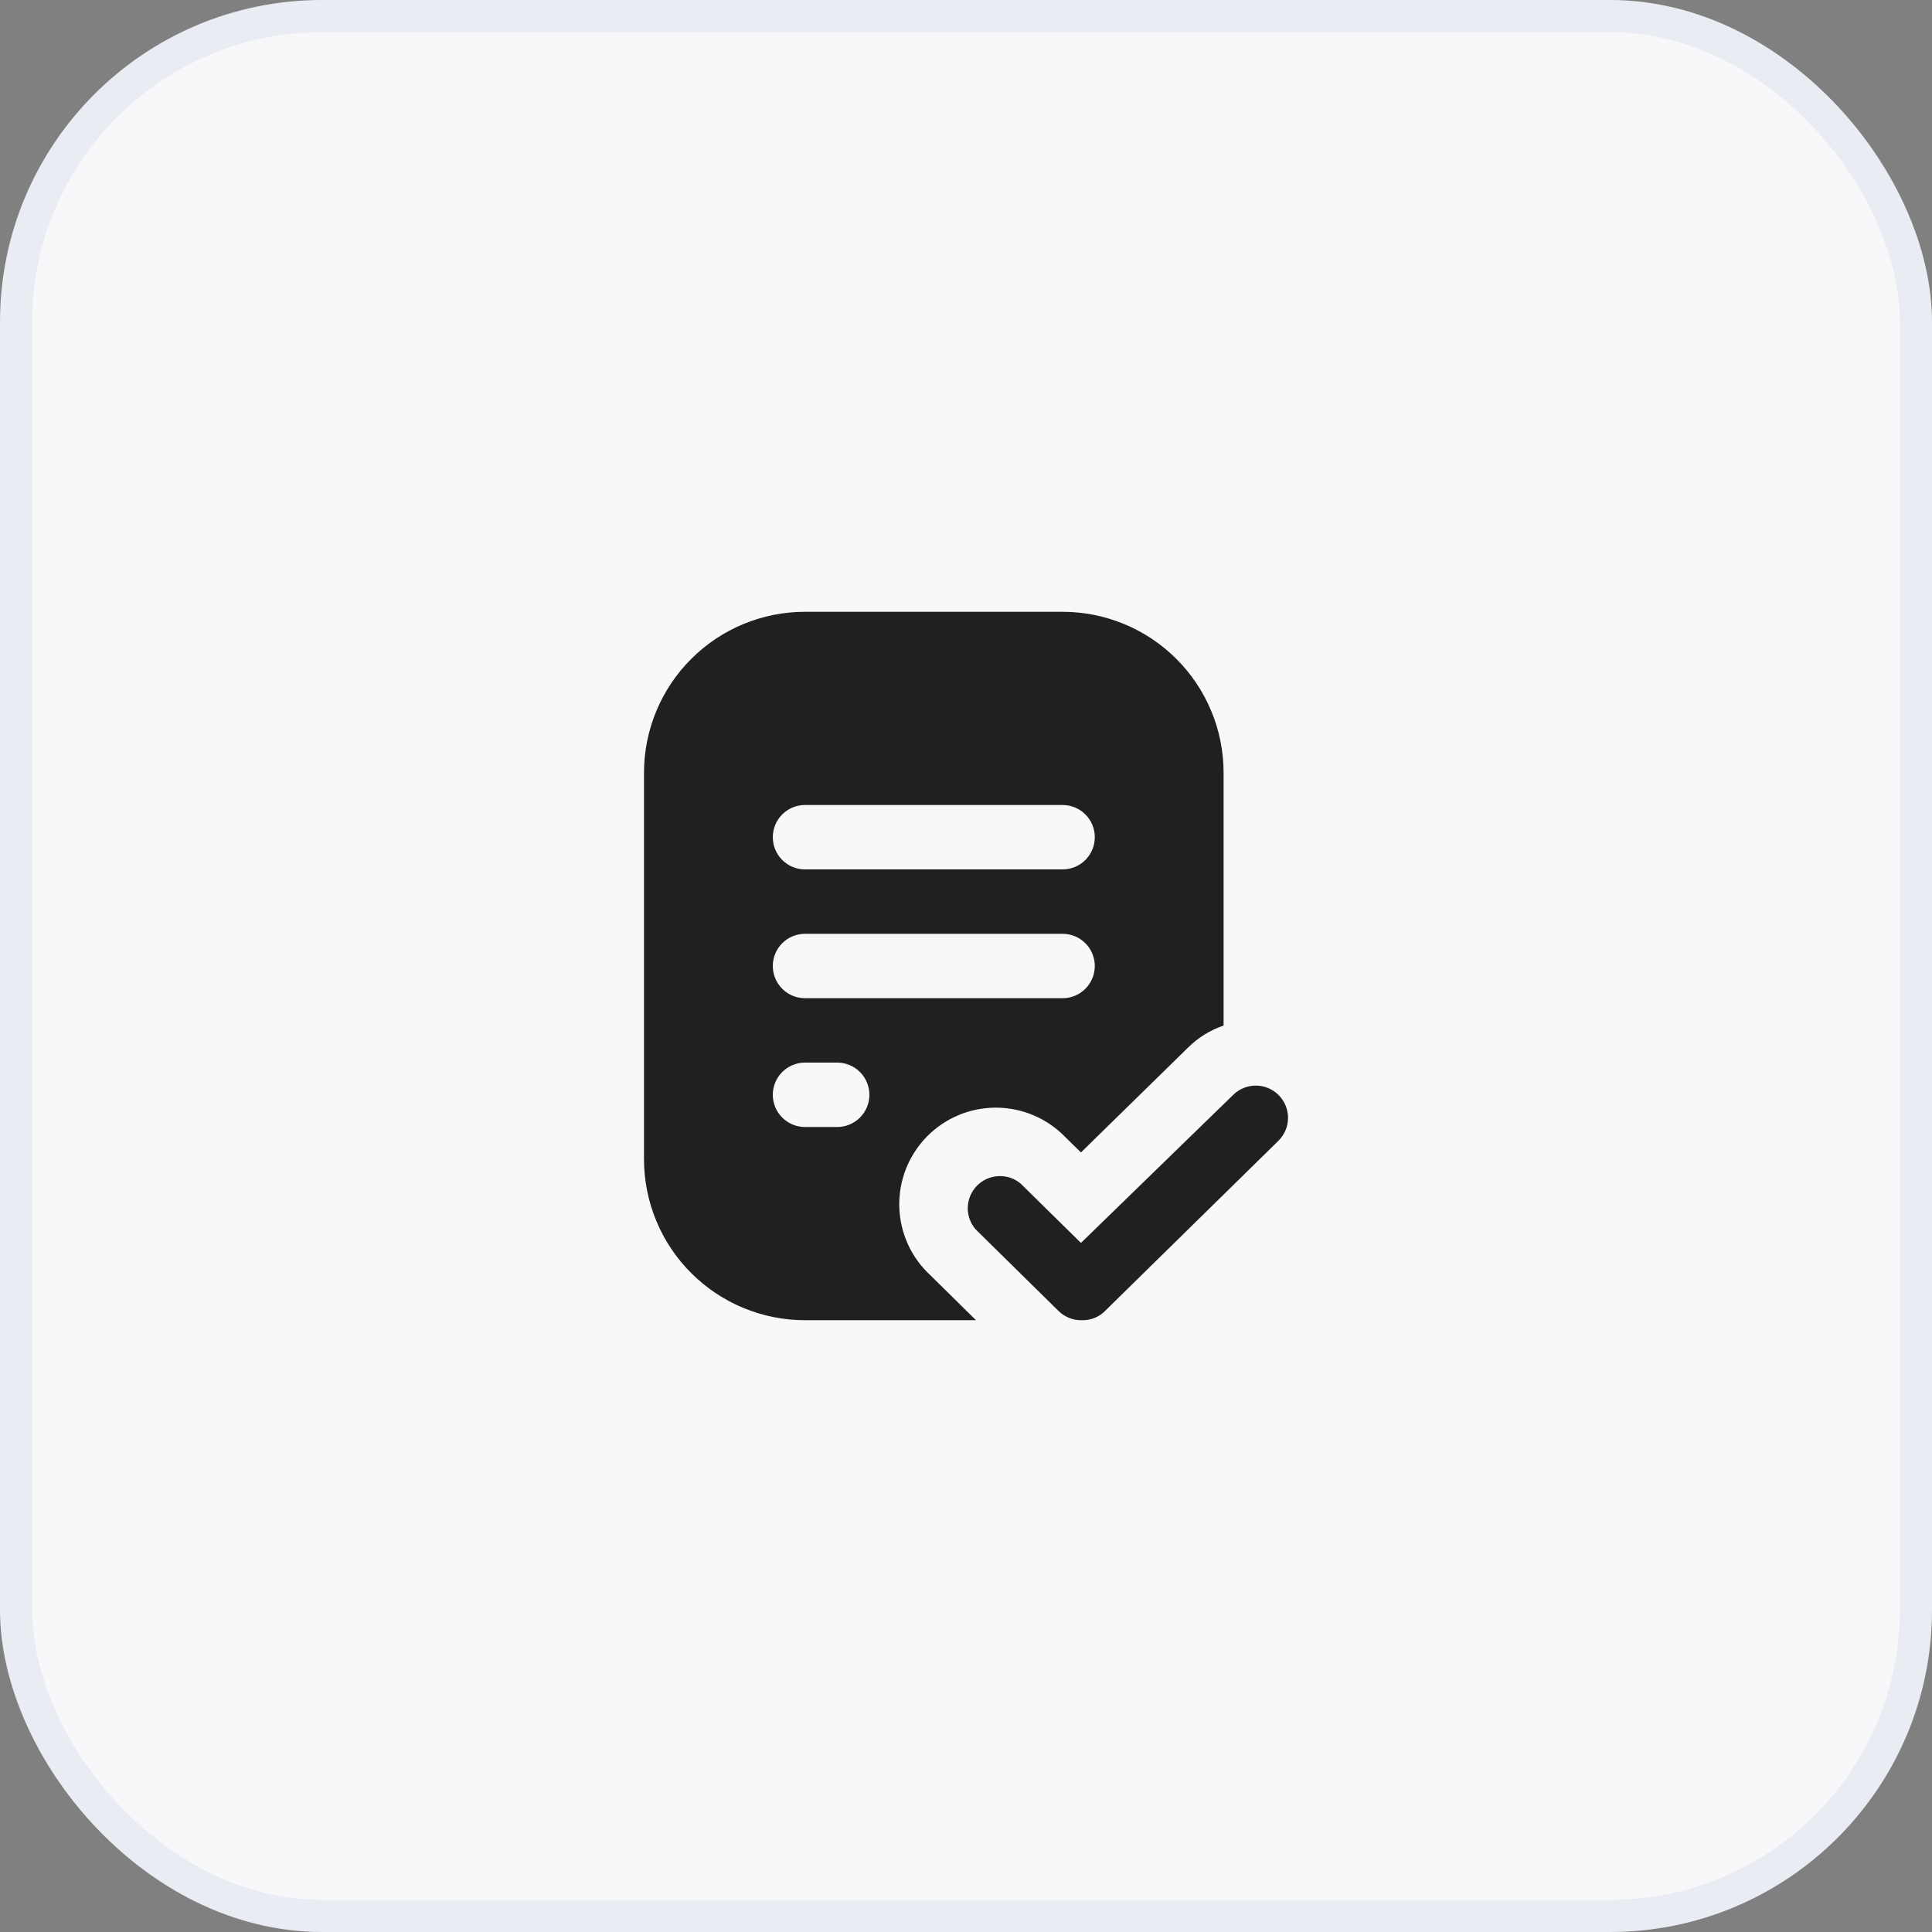
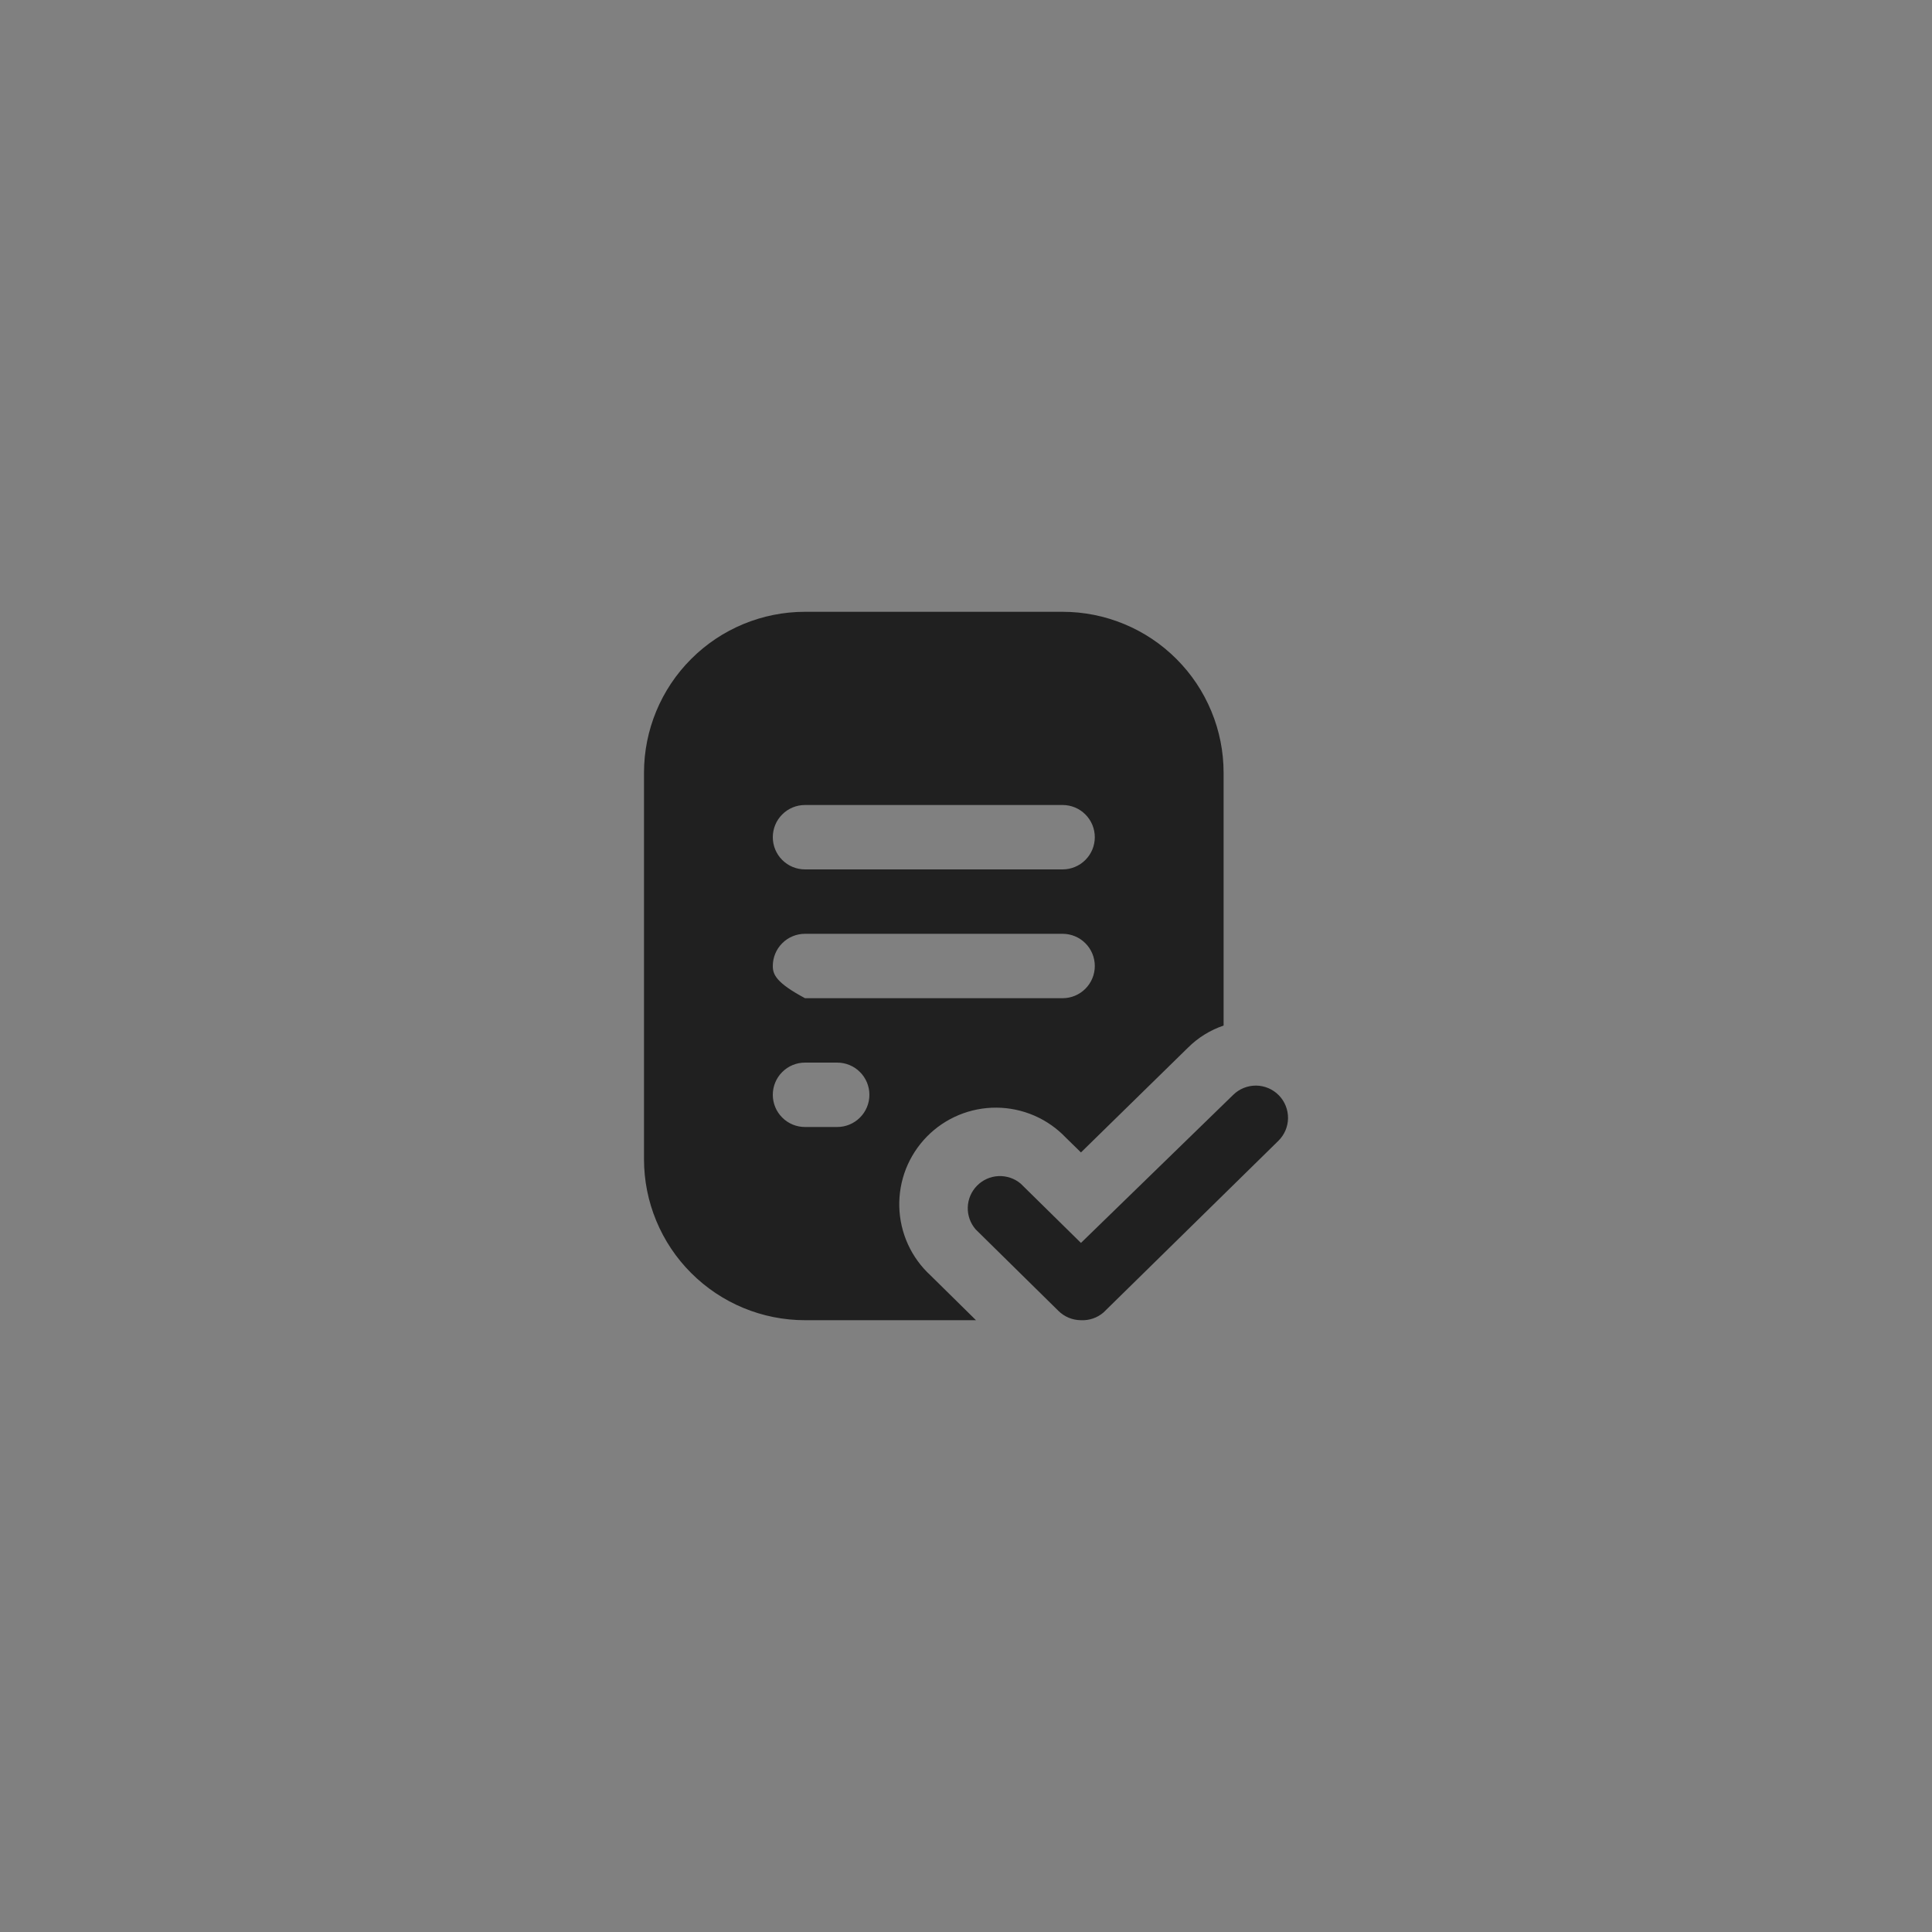
<svg xmlns="http://www.w3.org/2000/svg" width="60" height="60" viewBox="0 0 60 60" fill="none">
  <rect x="0" y="0" width="60" height="60" fill="#808080" stroke="none" />
-   <rect x="0.5" y="0.5" width="59" height="59" rx="9.5" fill="#F8F8FB" stroke="#E9EDF3" />
-   <path d="M33 19H25C23.674 19 22.402 19.527 21.465 20.465C20.527 21.402 20 22.674 20 24V36C20 36.657 20.129 37.307 20.381 37.913C20.632 38.52 21 39.071 21.465 39.535C22.402 40.473 23.674 41 25 41H30.31L28.9 39.61C28.603 39.338 28.364 39.009 28.197 38.643C28.03 38.276 27.939 37.88 27.928 37.478C27.918 37.075 27.988 36.675 28.135 36.3C28.283 35.926 28.504 35.585 28.786 35.297C29.068 35.01 29.405 34.782 29.777 34.628C30.148 34.474 30.547 34.396 30.95 34.399C31.352 34.402 31.75 34.486 32.12 34.646C32.489 34.806 32.822 35.038 33.1 35.33L33.57 35.79L36.9 32.53C37.21 32.222 37.586 31.99 38 31.85V24C38 23.343 37.871 22.693 37.619 22.087C37.368 21.48 37 20.929 36.535 20.465C36.071 20 35.52 19.632 34.913 19.381C34.307 19.129 33.657 19 33 19ZM26 35H25C24.735 35 24.48 34.895 24.293 34.707C24.105 34.52 24 34.265 24 34C24 33.735 24.105 33.48 24.293 33.293C24.48 33.105 24.735 33 25 33H26C26.265 33 26.52 33.105 26.707 33.293C26.895 33.48 27 33.735 27 34C27 34.265 26.895 34.52 26.707 34.707C26.52 34.895 26.265 35 26 35ZM33 31H25C24.735 31 24.48 30.895 24.293 30.707C24.105 30.52 24 30.265 24 30C24 29.735 24.105 29.48 24.293 29.293C24.48 29.105 24.735 29 25 29H33C33.265 29 33.52 29.105 33.707 29.293C33.895 29.48 34 29.735 34 30C34 30.265 33.895 30.52 33.707 30.707C33.52 30.895 33.265 31 33 31ZM33 27H25C24.735 27 24.48 26.895 24.293 26.707C24.105 26.52 24 26.265 24 26C24 25.735 24.105 25.48 24.293 25.293C24.48 25.105 24.735 25 25 25H33C33.265 25 33.52 25.105 33.707 25.293C33.895 25.48 34 25.735 34 26C34 26.265 33.895 26.52 33.707 26.707C33.52 26.895 33.265 27 33 27ZM33.57 41C33.308 40.999 33.056 40.895 32.87 40.71L30.3 38.18C30.135 37.99 30.047 37.744 30.055 37.493C30.063 37.241 30.166 37.001 30.343 36.822C30.52 36.642 30.758 36.536 31.009 36.525C31.261 36.514 31.508 36.597 31.7 36.76L33.57 38.6L38.3 34C38.49 33.814 38.745 33.712 39.011 33.714C39.276 33.717 39.529 33.825 39.715 34.015C39.901 34.205 40.003 34.46 40.001 34.726C39.998 34.991 39.89 35.244 39.7 35.43L34.27 40.76C34.076 40.927 33.825 41.013 33.57 41Z" fill="#202020" />
+   <path d="M33 19H25C23.674 19 22.402 19.527 21.465 20.465C20.527 21.402 20 22.674 20 24V36C20 36.657 20.129 37.307 20.381 37.913C20.632 38.52 21 39.071 21.465 39.535C22.402 40.473 23.674 41 25 41H30.31L28.9 39.61C28.603 39.338 28.364 39.009 28.197 38.643C28.03 38.276 27.939 37.88 27.928 37.478C27.918 37.075 27.988 36.675 28.135 36.3C28.283 35.926 28.504 35.585 28.786 35.297C29.068 35.01 29.405 34.782 29.777 34.628C30.148 34.474 30.547 34.396 30.95 34.399C31.352 34.402 31.75 34.486 32.12 34.646C32.489 34.806 32.822 35.038 33.1 35.33L33.57 35.79L36.9 32.53C37.21 32.222 37.586 31.99 38 31.85V24C38 23.343 37.871 22.693 37.619 22.087C37.368 21.48 37 20.929 36.535 20.465C36.071 20 35.52 19.632 34.913 19.381C34.307 19.129 33.657 19 33 19ZM26 35H25C24.735 35 24.48 34.895 24.293 34.707C24.105 34.52 24 34.265 24 34C24 33.735 24.105 33.48 24.293 33.293C24.48 33.105 24.735 33 25 33H26C26.265 33 26.52 33.105 26.707 33.293C26.895 33.48 27 33.735 27 34C27 34.265 26.895 34.52 26.707 34.707C26.52 34.895 26.265 35 26 35ZM33 31H25C24.105 30.52 24 30.265 24 30C24 29.735 24.105 29.48 24.293 29.293C24.48 29.105 24.735 29 25 29H33C33.265 29 33.52 29.105 33.707 29.293C33.895 29.48 34 29.735 34 30C34 30.265 33.895 30.52 33.707 30.707C33.52 30.895 33.265 31 33 31ZM33 27H25C24.735 27 24.48 26.895 24.293 26.707C24.105 26.52 24 26.265 24 26C24 25.735 24.105 25.48 24.293 25.293C24.48 25.105 24.735 25 25 25H33C33.265 25 33.52 25.105 33.707 25.293C33.895 25.48 34 25.735 34 26C34 26.265 33.895 26.52 33.707 26.707C33.52 26.895 33.265 27 33 27ZM33.57 41C33.308 40.999 33.056 40.895 32.87 40.71L30.3 38.18C30.135 37.99 30.047 37.744 30.055 37.493C30.063 37.241 30.166 37.001 30.343 36.822C30.52 36.642 30.758 36.536 31.009 36.525C31.261 36.514 31.508 36.597 31.7 36.76L33.57 38.6L38.3 34C38.49 33.814 38.745 33.712 39.011 33.714C39.276 33.717 39.529 33.825 39.715 34.015C39.901 34.205 40.003 34.46 40.001 34.726C39.998 34.991 39.89 35.244 39.7 35.43L34.27 40.76C34.076 40.927 33.825 41.013 33.57 41Z" fill="#202020" />
</svg>